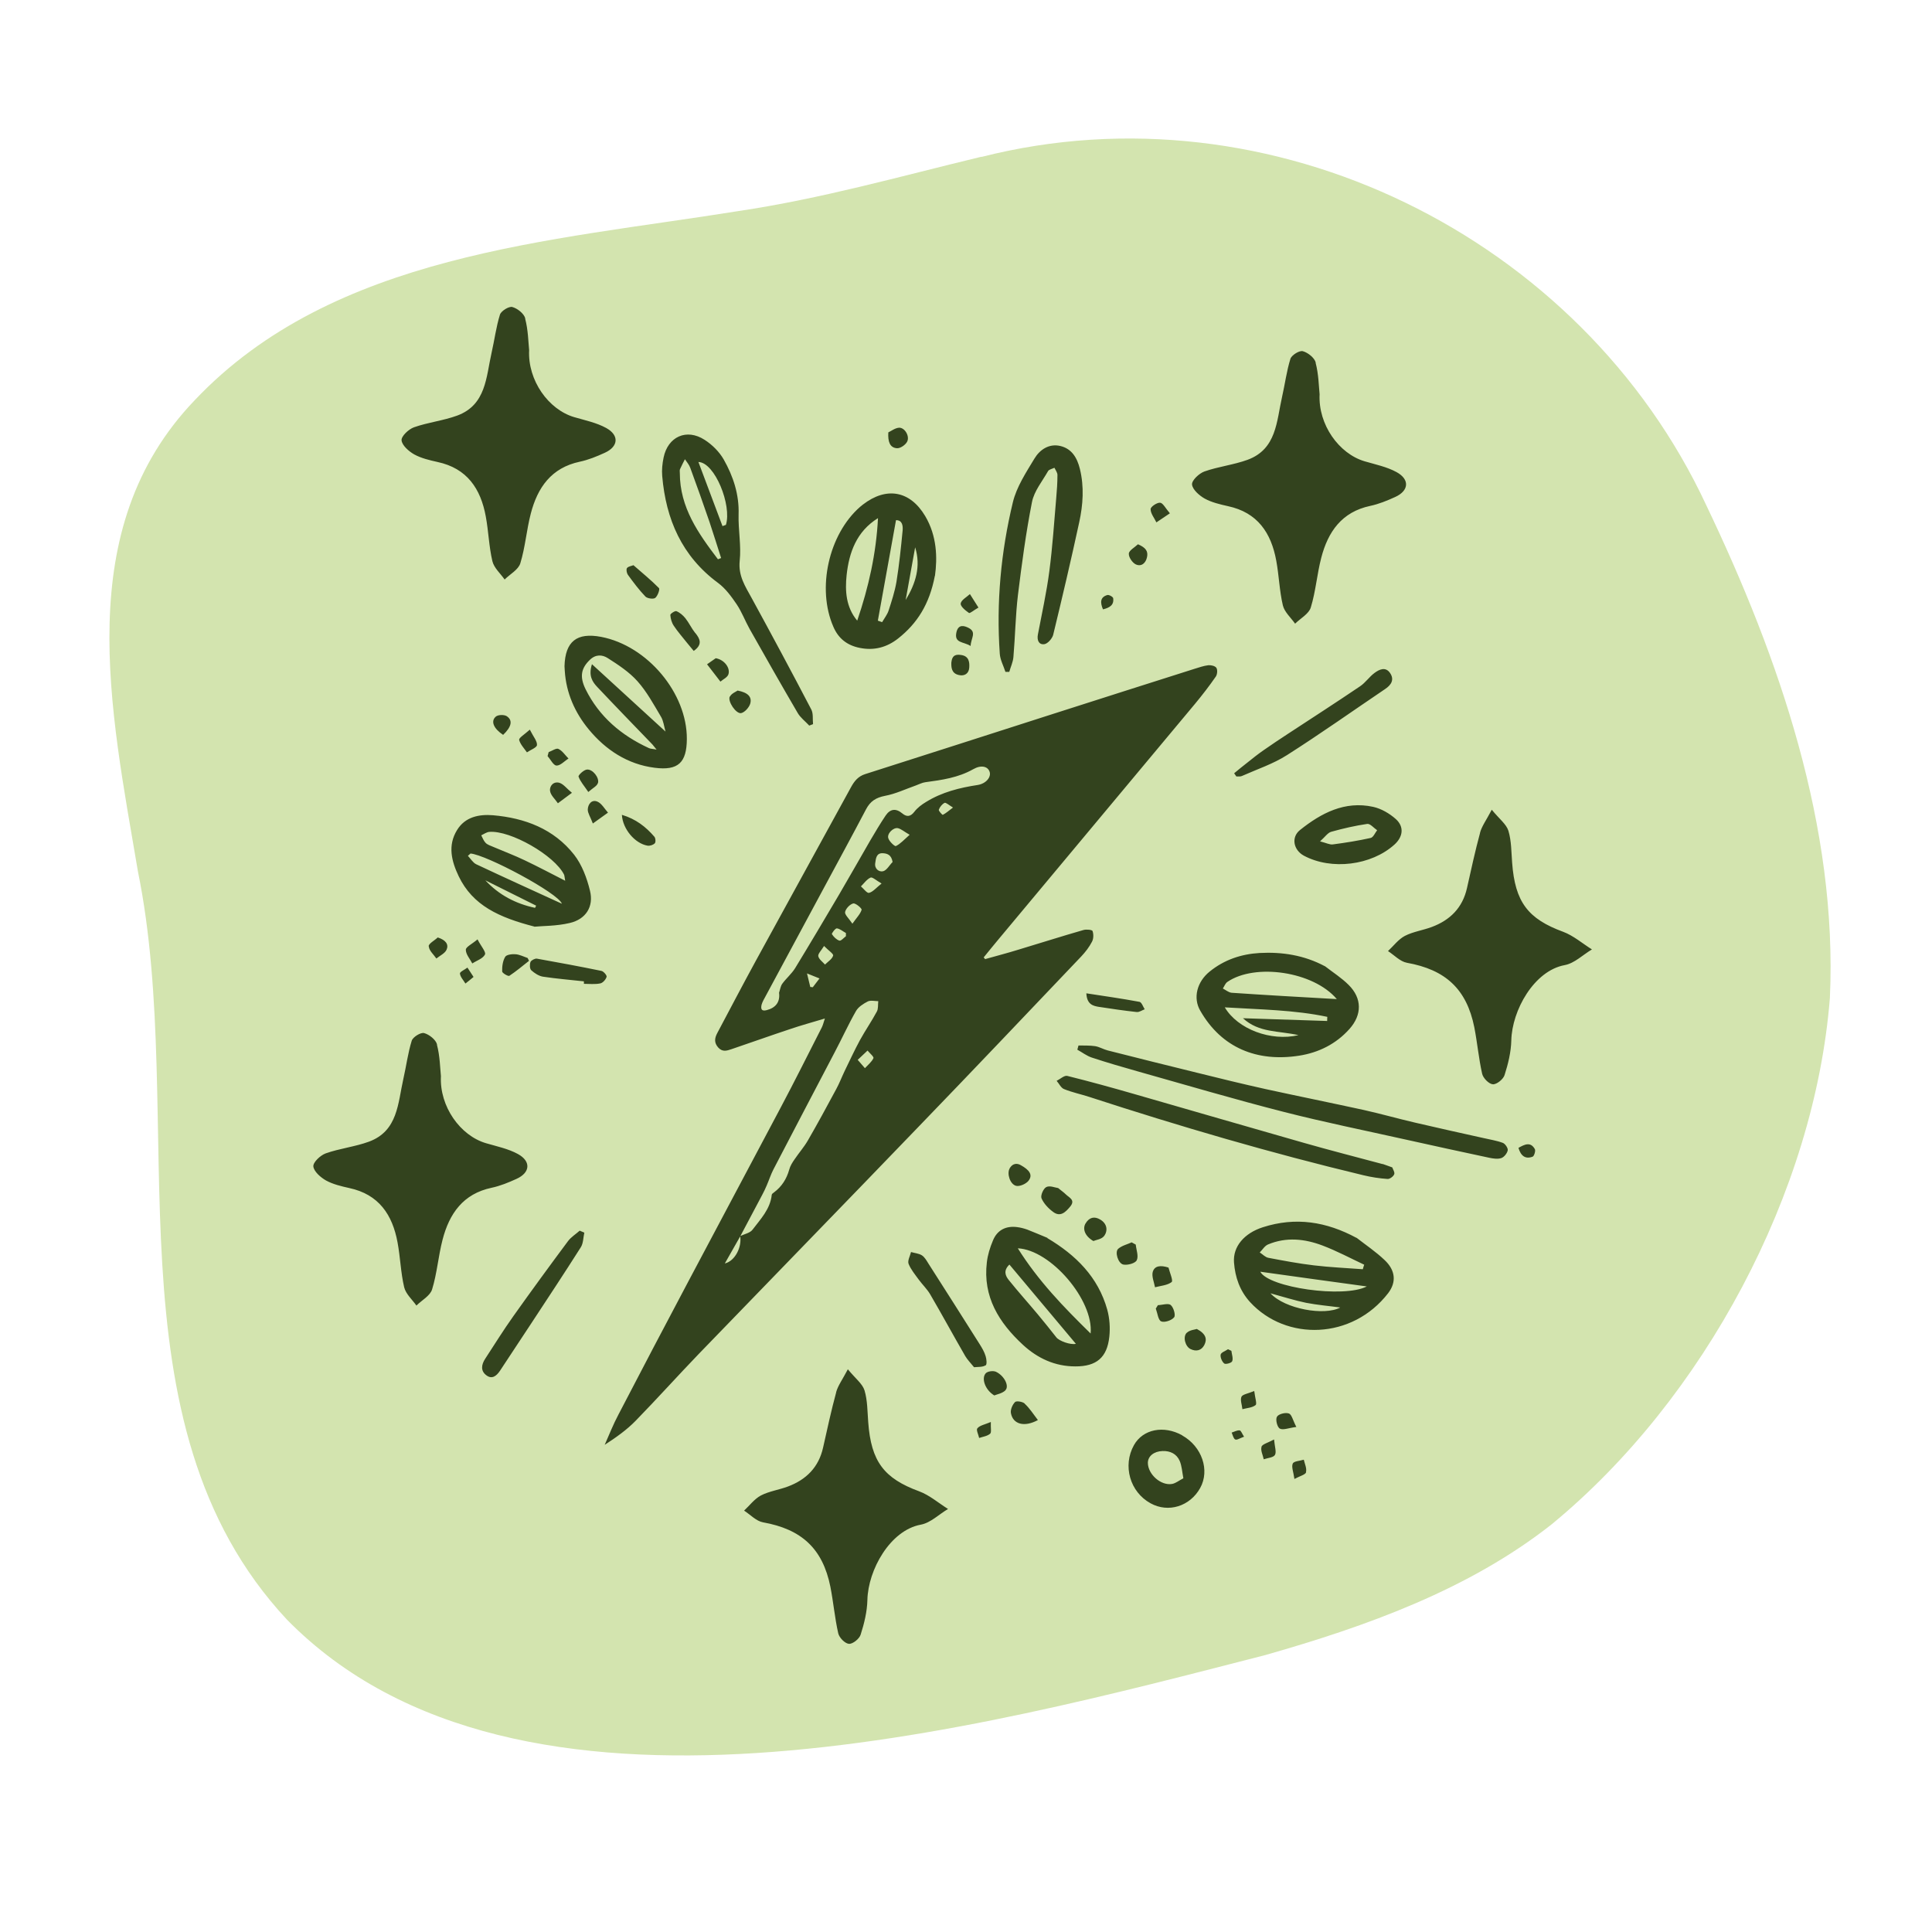
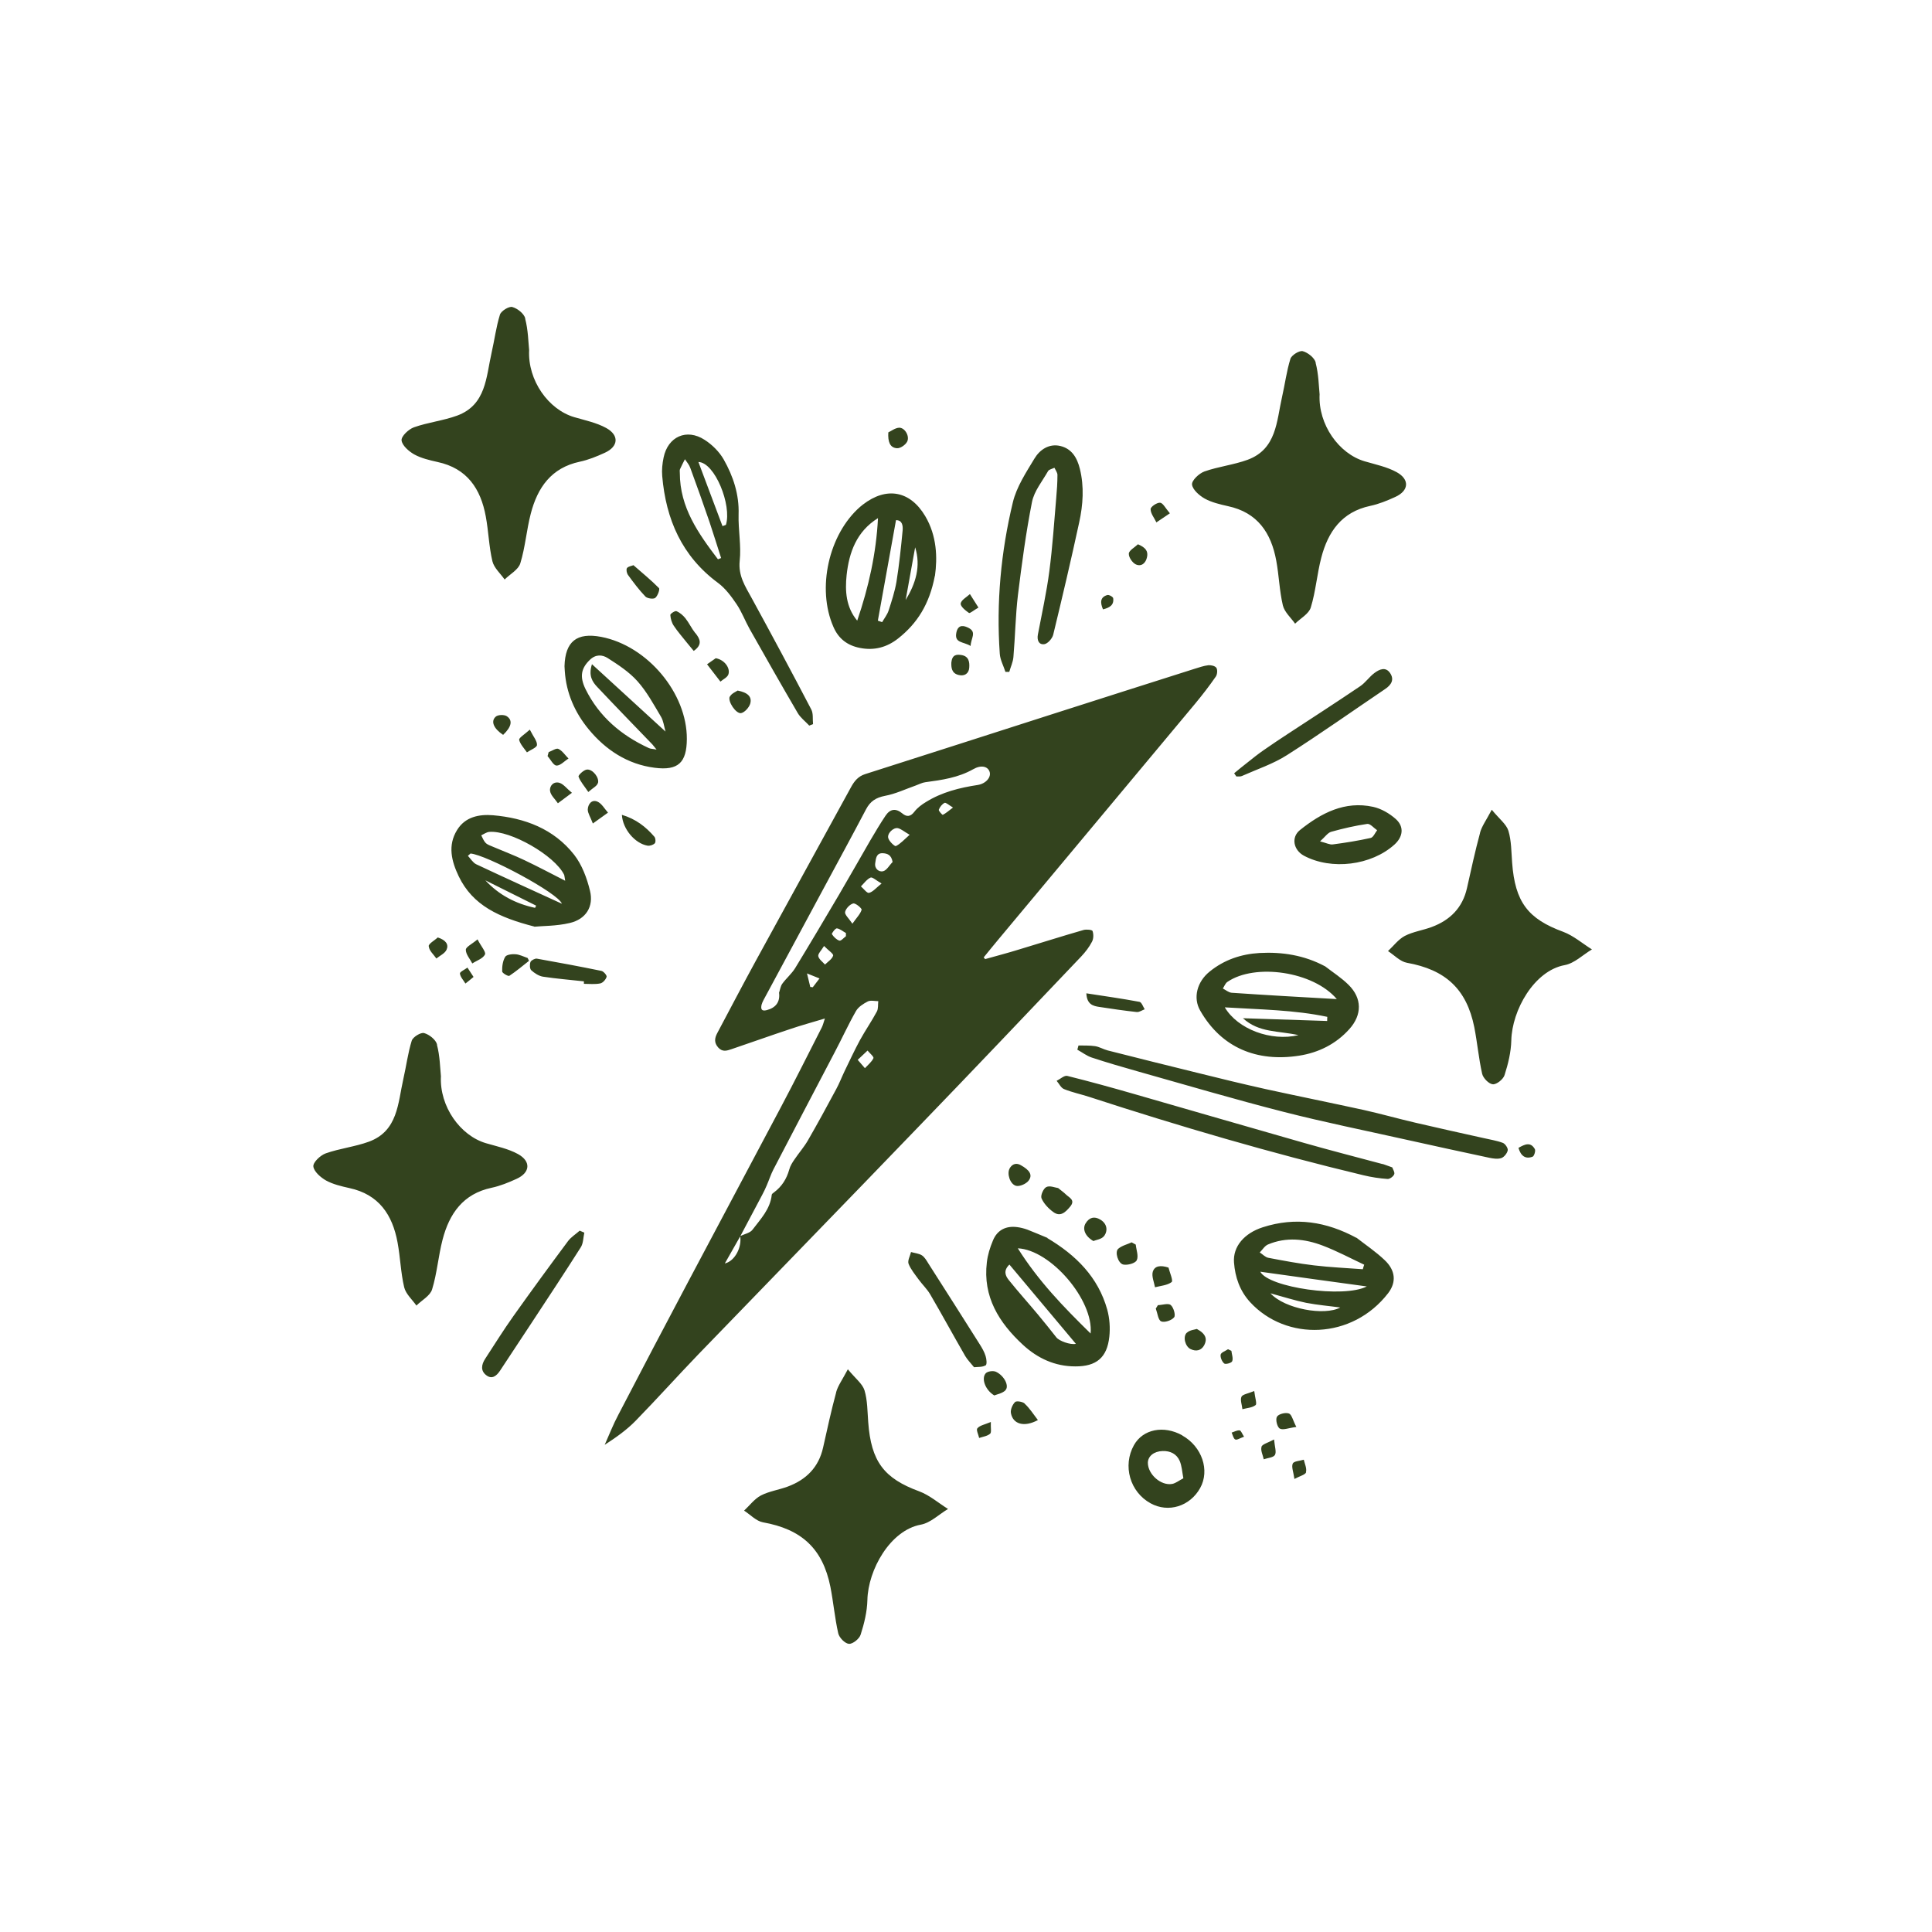
<svg xmlns="http://www.w3.org/2000/svg" id="Layer_2" viewBox="0 0 140.39 140.39">
  <defs>
    <style> .cls-1 { fill: none; } .cls-2 { fill: #33431e; } .cls-3 { fill: #d3e4af; } </style>
  </defs>
  <g id="Layer_1-2" data-name="Layer_1">
    <g>
      <rect class="cls-1" width="140.39" height="140.39" />
-       <path class="cls-3" d="M71.33,11.4c20.99-5.33,43.56,5.75,52.67,25.34,5.29,11.07,9.54,23.36,8.97,35.78-1.12,14.1-9.13,29.12-20.21,38.24-6.02,4.75-13.48,7.42-20.83,9.51-20.57,5.27-54.25,14.56-71.08-2.58-13.38-14.34-7.17-36.43-10.83-54.38-2-11.83-4.86-24.86,4.14-34.24,10.08-10.64,25.86-11.54,39.48-13.73,6.09-.91,11.7-2.51,17.55-3.92l.13-.03h.01Z" />
      <path class="cls-2" d="M71.6,69.69c.81-.23,1.63-.44,2.43-.69,1.57-.47,3.13-.97,4.7-1.42.21-.06.62-.02.66.07.08.23.08.56-.04.78-.2.39-.48.75-.78,1.07-3.92,4.12-7.84,8.25-11.79,12.34-5.32,5.53-10.68,11.03-16.01,16.55-1.54,1.6-3.02,3.25-4.57,4.84-.65.67-1.43,1.22-2.26,1.76.33-.74.62-1.49,1-2.2,1.67-3.21,3.35-6.42,5.05-9.62,2.24-4.24,4.51-8.47,6.75-12.71,1.02-1.92,1.99-3.87,2.98-5.81.08-.16.12-.34.22-.64-.93.28-1.74.5-2.53.77-1.42.47-2.84.98-4.26,1.46-.33.11-.64.22-.95-.11-.33-.36-.27-.7-.08-1.06.93-1.75,1.85-3.51,2.8-5.25,2.3-4.21,4.62-8.41,6.92-12.62.24-.44.52-.79,1.03-.95,4.55-1.45,9.09-2.91,13.64-4.37,3.43-1.1,6.86-2.19,10.29-3.28.33-.1.66-.22,1-.26.2-.02.5.05.59.19.09.14.07.47-.04.63-.47.68-.98,1.34-1.51,1.98-4.75,5.7-9.51,11.4-14.27,17.1-.37.44-.73.89-1.09,1.33.04.05.08.09.12.14ZM53.79,89.82c.3-.15.71-.22.89-.46.58-.77,1.29-1.49,1.4-2.54,0-.06.1-.13.17-.18.56-.42.91-.97,1.1-1.65.07-.27.23-.52.39-.75.31-.46.68-.88.96-1.36.71-1.23,1.39-2.48,2.06-3.73.23-.42.4-.87.61-1.31.37-.76.72-1.52,1.12-2.26.39-.71.85-1.37,1.23-2.08.11-.21.07-.49.1-.75-.25,0-.55-.08-.76.02-.33.17-.69.4-.86.7-.56.98-1.03,2.02-1.56,3.02-1.48,2.83-2.97,5.66-4.44,8.49-.19.37-.32.78-.49,1.17-.1.23-.2.45-.32.67-.53,1-1.06,2-1.59,3-.38.66-.75,1.33-1.13,1.99.76-.18,1.26-1.23,1.11-2.01ZM56.62,72.11c.07-.21.1-.45.22-.62.29-.4.68-.72.94-1.14,1.08-1.77,2.14-3.56,3.19-5.34.77-1.31,1.51-2.63,2.27-3.94.36-.61.72-1.22,1.11-1.8.33-.49.74-.56,1.22-.16.3.25.58.26.87-.12.22-.29.54-.53.86-.72,1.15-.71,2.43-1.03,3.75-1.23.61-.1.99-.58.86-.96-.13-.39-.61-.52-1.2-.18-1.08.61-2.27.78-3.47.94-.24.03-.47.16-.7.24-.74.26-1.47.61-2.23.75-.66.13-1.07.39-1.38.98-1.02,1.94-2.07,3.87-3.11,5.8-1.45,2.69-2.9,5.38-4.35,8.08-.05.1-.1.21-.13.32-.07.32,0,.49.38.39.65-.17.98-.59.89-1.27ZM66.1,60.66c-.4-.23-.61-.42-.85-.48-.34-.07-.81.4-.7.73.07.24.47.61.55.57.33-.16.59-.46,1.01-.83ZM64.86,62.63c-.09-.52-.39-.61-.7-.63-.49-.03-.51.39-.56.71-.07.42.27.67.57.6.27-.07.46-.44.69-.67ZM61.94,67.12c.32-.45.58-.71.67-1.01.03-.1-.44-.5-.61-.46-.24.06-.54.37-.59.62-.04.19.26.45.53.85ZM64.06,64.2c-.39-.22-.67-.49-.8-.43-.27.12-.47.41-.7.64.2.17.44.51.59.47.28-.07.5-.35.91-.68ZM59.88,68.74c-.21.34-.45.57-.42.74.05.23.31.41.49.61.21-.21.52-.4.59-.65.04-.13-.35-.38-.66-.7ZM62.33,77.02c.23.26.37.43.52.6.22-.24.49-.45.62-.73.04-.1-.27-.36-.43-.55-.21.2-.43.41-.72.68ZM61.47,68.03c0-.08,0-.15,0-.23-.22-.12-.43-.31-.66-.34-.11-.01-.39.37-.36.42.13.2.33.4.54.47.12.04.32-.2.48-.32ZM69.25,58.68c-.3-.18-.52-.38-.61-.34-.18.09-.35.3-.42.5-.03.08.26.39.29.37.22-.11.41-.28.74-.53ZM58.64,70.73c.1.43.17.71.24.99.06,0,.12.01.18.02.15-.2.3-.39.49-.64-.3-.12-.52-.21-.92-.37ZM67.93,41.85c-.39,2.05-1.28,3.45-2.66,4.54-.82.65-1.75.9-2.79.69-.91-.18-1.55-.67-1.92-1.53-1.22-2.78-.35-6.72,1.94-8.72.07-.06.14-.12.21-.17,1.7-1.31,3.42-1.01,4.52.84.86,1.45.89,3.04.71,4.34ZM63.8,37.65c-1.56.97-2.1,2.49-2.28,4.14-.12,1.15-.05,2.33.77,3.31.83-2.43,1.38-4.88,1.51-7.45ZM65.11,37.79c-.45,2.48-.88,4.9-1.32,7.31.1.04.2.07.31.11.16-.28.37-.54.47-.84.22-.68.45-1.38.57-2.08.2-1.24.33-2.49.45-3.74.03-.34-.02-.76-.48-.75ZM65.81,43.6c.73-1.2,1.12-2.45.69-3.83l-.69,3.83ZM38.83,67.33c-2.56-.66-4.48-1.53-5.5-3.66-.52-1.09-.81-2.23-.12-3.35.59-.97,1.61-1.16,2.61-1.08,2.32.2,4.42.99,5.9,2.87.57.73.93,1.7,1.15,2.61.29,1.16-.3,2.08-1.47,2.35-.97.23-1.99.21-2.58.27ZM41.07,64c-.05-.27-.05-.37-.08-.44-.69-1.4-3.9-3.24-5.44-3.11-.2.02-.39.16-.58.25.1.19.18.41.32.55.14.14.35.2.53.28.77.33,1.55.62,2.3.98.95.45,1.87.94,2.95,1.49ZM34.19,62.02c-.06.06-.13.12-.19.17.2.21.36.49.6.61,2.04.96,4.09,1.89,6.23,2.87-.26-.77-5.51-3.57-6.65-3.65ZM38.88,65.97c.03-.05.05-.11.08-.16-1.23-.61-2.46-1.23-3.69-1.84.99,1.07,2.21,1.7,3.61,2ZM58.79,52.71c-.28-.3-.63-.56-.83-.91-1.18-2.02-2.34-4.06-3.49-6.1-.33-.59-.57-1.24-.94-1.79-.38-.56-.81-1.15-1.35-1.55-2.63-1.94-3.79-4.62-4.06-7.77-.04-.44.01-.91.1-1.34.31-1.52,1.67-2.14,2.98-1.29.55.35,1.07.87,1.39,1.43.69,1.22,1.13,2.54,1.08,4-.03,1.12.2,2.26.08,3.37-.11,1.08.4,1.84.86,2.68,1.47,2.69,2.92,5.39,4.34,8.11.16.3.09.71.13,1.07-.1.04-.2.07-.29.11ZM52.17,40.64c.08-.03.16-.06.23-.09-.28-.87-.55-1.74-.84-2.61-.45-1.32-.92-2.63-1.4-3.94-.08-.23-.25-.42-.39-.63-.12.24-.25.48-.36.73-.03.08-.01.18-.01.27,0,2.51,1.35,4.4,2.77,6.27ZM52.5,38.23l.25-.09c.44-1.43-.81-4.54-2-4.57.6,1.59,1.17,3.12,1.75,4.66ZM43.69,46.28c3.36.65,6.24,4.09,6.22,7.42-.01,1.72-.63,2.31-2.34,2.09-1.97-.25-3.56-1.3-4.79-2.79-1-1.21-1.64-2.64-1.74-4.25,0-.11-.02-.23-.02-.34.05-1.8.89-2.47,2.67-2.13ZM43.01,48.26c1.84,1.68,3.56,3.26,5.35,4.9-.11-.39-.15-.78-.33-1.08-.53-.89-1.03-1.82-1.71-2.58-.6-.67-1.39-1.19-2.16-1.68-.39-.25-.87-.29-1.3.13-.61.59-.77,1.19-.31,2.13.99,2,2.6,3.36,4.6,4.28.12.06.28.05.56.11-.17-.21-.23-.29-.3-.37-1.34-1.39-2.69-2.78-4.01-4.18-.35-.37-.65-.81-.39-1.64ZM73.34,48.82c.1-.36.27-.71.3-1.07.13-1.5.15-3.02.33-4.52.28-2.26.58-4.52,1.02-6.75.16-.8.75-1.51,1.17-2.25.07-.12.3-.16.46-.24.08.17.22.35.22.52,0,.56-.04,1.13-.09,1.69-.15,1.77-.27,3.55-.5,5.31-.2,1.54-.54,3.06-.83,4.59-.08.41.06.76.46.71.25-.03.58-.41.65-.68.66-2.72,1.3-5.44,1.89-8.17.28-1.28.37-2.59.05-3.89-.2-.81-.59-1.46-1.41-1.66-.82-.2-1.5.26-1.89.91-.61,1.01-1.3,2.06-1.57,3.18-.87,3.61-1.21,7.29-.95,11.01.03.44.27.87.41,1.31h.28ZM42.42,71.49c.4,0,.81.05,1.2-.03.19-.04.4-.28.46-.48.03-.1-.22-.4-.38-.43-1.56-.32-3.12-.61-4.69-.89-.14-.02-.41.12-.46.24-.07.17-.06.49.05.6.23.21.55.42.85.47.99.15,1.99.23,2.98.34v.17ZM47.05,61.45c.17.03.41-.05.53-.17.08-.08.06-.38-.03-.48-.62-.72-1.35-1.29-2.36-1.59.06,1.04.95,2.08,1.86,2.24ZM45.56,41.28c-.07.09-.02.36.06.48.4.55.81,1.1,1.28,1.59.14.14.57.2.71.1.18-.14.36-.64.27-.72-.56-.57-1.19-1.08-1.85-1.66-.14.06-.37.08-.47.21ZM50.52,46c-.27-.34-.45-.74-.72-1.08-.17-.21-.4-.41-.65-.51-.1-.04-.45.19-.44.28.02.27.1.56.25.78.29.44.64.83.97,1.25.15.19.31.38.48.58.65-.46.47-.86.12-1.3ZM38.33,69.61c-.29-.1-.58-.25-.87-.27-.26-.02-.66.03-.75.19-.18.3-.23.7-.22,1.06,0,.12.44.37.52.32.5-.33.96-.72,1.43-1.09-.03-.07-.07-.14-.1-.21ZM53.03,50.61c-.17.35.45,1.27.82,1.21.26-.05.57-.4.66-.67.16-.52-.18-.83-.91-.97-.11.08-.45.21-.56.44ZM51.37,48.26l.98,1.27c.2-.17.51-.31.58-.53.15-.45-.28-1.06-.92-1.17-.13.09-.38.26-.63.44ZM65.18,32.57c.24.02.62-.24.74-.48.2-.4-.18-1.03-.59-1.01-.29.02-.57.24-.78.34-.04.69.12,1.11.62,1.15ZM69.67,49.05c.41.1.73-.1.76-.53.03-.4-.02-.83-.56-.92-.37-.06-.68-.03-.74.54-.01.34,0,.79.54.91ZM33.85,69.02c0,.33.3.66.47.99.32-.21.77-.35.92-.65.09-.18-.28-.59-.54-1.1-.4.34-.85.55-.85.75ZM44.18,59.05c-.25-.28-.46-.67-.77-.8-.42-.18-.69.2-.7.58,0,.26.19.53.37,1.01.5-.36.8-.57,1.1-.79ZM40.67,56.89c-.42-.14-.75.2-.7.58.04.32.37.6.57.9.29-.21.58-.43,1.02-.76-.38-.31-.6-.62-.89-.72ZM43.45,56.91c.12-.39-.38-1.03-.8-.99-.23.02-.64.41-.61.51.12.35.4.66.71,1.12.34-.3.63-.43.69-.64ZM31.16,68.77c.02.31.35.59.55.88.26-.21.62-.37.74-.64.17-.38-.05-.7-.64-.89-.23.22-.67.45-.66.64ZM82.03,40.23c-.03.24.25.66.5.78.41.19.73-.09.82-.53.09-.42-.09-.69-.66-.93-.24.23-.63.43-.67.68ZM39.79,54.94c.22.25.42.68.65.69.28.01.58-.33.87-.51-.24-.24-.44-.56-.73-.7-.16-.08-.47.15-.71.23-.03.1-.05.2-.08.29ZM84.3,36.53c-.23-.02-.7.3-.69.47,0,.32.27.64.42.96.27-.18.54-.36.98-.66-.32-.37-.5-.75-.71-.77ZM37.72,53.75c.08.33.36.62.57.92.26-.18.71-.34.73-.53.02-.29-.26-.6-.52-1.12-.39.35-.8.6-.77.73ZM36.82,52.04c-.19-.12-.64-.11-.8.04-.38.34-.14.87.54,1.32.61-.58.72-1.06.26-1.36ZM70.39,45.63c-.31-.16-.75-.3-.89.31-.18.81.5.67,1.03,1,.02-.56.46-1-.14-1.31ZM70.48,43.17c-.24.22-.63.43-.67.68-.03.21.34.51.6.69.07.05.35-.2.69-.39-.26-.41-.44-.7-.62-.98ZM33.97,70.31c-.2.15-.56.31-.55.43.03.26.26.49.4.73.17-.13.34-.27.59-.48-.19-.29-.32-.49-.45-.69ZM80.89,43.47c-.01-.1-.31-.27-.43-.23-.51.15-.53.53-.31,1.04.48-.12.81-.31.74-.81ZM98.57,89.94c.68.53,1.41,1.02,2.04,1.62.79.74.88,1.6.26,2.41-2.61,3.38-7.41,3.5-10.03.65-.75-.82-1.09-1.81-1.17-2.88-.09-1.16.75-2.13,2.09-2.56,2.39-.77,4.62-.41,6.81.77ZM99.03,92.23c.03-.11.06-.22.1-.33-1-.47-1.99-1-3.02-1.39-1.29-.49-2.64-.64-3.97-.08-.24.1-.4.38-.6.58.21.13.4.35.63.39,1.1.21,2.21.42,3.32.55,1.17.14,2.36.19,3.54.28ZM99.32,93.48c-2.64-.36-5.18-.71-7.74-1.07.6,1.15,6.07,1.94,7.74,1.07ZM92.32,93.98c1.04,1.14,3.94,1.65,5.07,1.03-.8-.11-1.65-.18-2.48-.34-.83-.17-1.63-.43-2.59-.69ZM96.28,70.21c.58.45,1.21.85,1.72,1.36.98.97.98,2.17.06,3.2-.98,1.1-2.25,1.72-3.65,1.94-3.06.48-5.65-.56-7.2-3.28-.53-.92-.23-2.09.69-2.83,1.06-.86,2.29-1.27,3.62-1.35,1.65-.09,3.25.16,4.75.96ZM97.14,72.6c-1.71-2.02-5.95-2.62-7.95-1.25-.15.1-.22.31-.33.48.21.11.42.29.64.31,2.49.17,4.98.31,7.64.46ZM94.36,75.22c-1.46-.33-2.88-.16-4.04-1.23,2.12.07,4.12.14,6.12.2,0-.1,0-.2.01-.3-2.42-.51-4.88-.53-7.45-.69.94,1.59,3.36,2.49,5.35,2.02ZM76.11,89.97c2.07,1.23,3.69,2.83,4.35,5.2.17.62.22,1.32.15,1.96-.16,1.52-.94,2.17-2.48,2.16-1.47,0-2.74-.59-3.8-1.57-1.74-1.61-2.92-3.49-2.62-5.99.06-.54.23-1.08.44-1.58.31-.77.95-1.09,1.77-.98.25.03.5.1.73.18.49.19.97.4,1.46.6ZM73.96,90.71c1.5,2.38,3.31,4.25,5.29,6.19.23-2.42-2.9-6.08-5.29-6.19ZM73.35,91.89c-.46.44-.29.82-.05,1.12.69.86,1.43,1.68,2.13,2.52.45.54.89,1.09,1.33,1.65.2.26,1.01.56,1.42.47-1.61-1.92-3.21-3.82-4.83-5.76ZM78.29,76.28c.35.19.68.45,1.05.57,1.09.36,2.19.68,3.29.99,3.55,1,7.1,2.05,10.67,2.96,2.93.75,5.91,1.35,8.86,2.01,2.02.45,4.04.89,6.06,1.32.29.06.62.11.88.02.2-.07.42-.35.46-.56.03-.16-.18-.47-.35-.54-.45-.17-.93-.24-1.4-.35-1.66-.37-3.31-.73-4.97-1.12-1.25-.29-2.48-.64-3.73-.92-2.38-.52-4.76-1-7.14-1.52-1.66-.37-3.31-.77-4.95-1.18-2.18-.53-4.35-1.08-6.53-1.63-.31-.08-.6-.26-.91-.31-.4-.06-.81-.04-1.21-.05-.03.1-.05.19-.08.29ZM100.47,84.59c-1.9-.51-3.82-1-5.71-1.54-4.1-1.17-8.2-2.36-12.3-3.54-1.63-.47-3.26-.92-4.91-1.33-.21-.05-.51.23-.77.36.18.2.31.51.54.6.59.24,1.23.37,1.84.57,6.57,2.14,13.19,4.08,19.91,5.69.58.14,1.17.23,1.76.27.16.01.42-.18.48-.34.06-.14-.1-.37-.14-.5-.32-.11-.51-.19-.7-.25ZM94.75,62.18c-.76-.41-.95-1.34-.28-1.87,1.54-1.23,3.25-2.13,5.31-1.68.59.13,1.19.48,1.65.89.62.56.52,1.29-.1,1.85-1.68,1.52-4.58,1.88-6.58.81ZM95.93,61.14c.46.12.7.25.92.22.92-.12,1.85-.27,2.75-.47.19-.04.32-.37.47-.56-.24-.16-.5-.49-.72-.46-.88.13-1.75.33-2.61.57-.26.07-.45.37-.82.7ZM85.91,104.31c1.43.8,2.02,2.53,1.3,3.82-.74,1.33-2.31,1.82-3.6,1.11-1.5-.82-2.05-2.73-1.21-4.23.65-1.16,2.16-1.46,3.51-.71ZM85.99,107.42c-.09-.47-.11-.9-.27-1.27-.22-.5-.68-.73-1.24-.71-.63.02-1.06.37-1.07.85,0,.84.95,1.69,1.77,1.54.25-.05.47-.23.81-.41ZM42.12,89.43c-.28.25-.62.46-.84.75-1.34,1.8-2.67,3.62-3.97,5.45-.72,1.01-1.37,2.06-2.05,3.1-.29.44-.35.9.1,1.22.4.29.72.03.97-.34.75-1.15,1.52-2.29,2.27-3.44,1.21-1.84,2.42-3.67,3.6-5.53.19-.29.18-.71.26-1.07l-.33-.14ZM89.84,56.42c.13,0,.29.02.4-.03,1.1-.49,2.28-.88,3.28-1.52,2.42-1.54,4.76-3.2,7.13-4.8.45-.3.68-.68.37-1.15-.33-.5-.79-.28-1.14-.02-.38.28-.66.71-1.05.97-1.73,1.17-3.48,2.3-5.22,3.44-.59.39-1.19.78-1.77,1.19-.42.29-.82.61-1.22.93-.32.25-.63.5-.94.76l.16.23ZM71.62,99.22c.11-.07.07-.46,0-.68-.09-.3-.26-.59-.43-.86-1.24-1.96-2.48-3.92-3.73-5.87-.13-.21-.27-.46-.47-.59-.22-.14-.52-.16-.79-.24-.07.29-.26.62-.18.85.16.41.47.78.73,1.14.27.37.61.69.84,1.08.87,1.49,1.69,3,2.55,4.49.16.27.39.5.64.81.29-.03.61,0,.82-.13ZM79.89,73.17c.9.14,1.8.27,2.71.37.18.02.39-.13.58-.2-.12-.19-.22-.51-.38-.54-1.28-.24-2.57-.42-3.86-.62.04.82.5.92.94.99ZM76.03,86.26c-.21.1-.43.61-.35.81.16.38.5.74.84.99.54.41.92.01,1.26-.4.37-.46-.08-.63-.32-.86-.14-.14-.31-.26-.57-.47-.23-.03-.61-.2-.86-.07ZM74.46,101.99c-.15-.14-.6-.21-.7-.11-.19.19-.35.56-.3.81.15.8.96,1.04,1.96.5-.34-.44-.6-.86-.96-1.19ZM73.05,101.03c.31-.29-.06-1.06-.68-1.35-.2-.09-.6-.04-.74.11-.33.36-.06,1.2.62,1.61.19-.08.56-.14.8-.36ZM80.24,89.81c.28-.41.2-.9-.29-1.19-.42-.25-.79-.17-1.06.27-.24.38-.08.92.56,1.29.18-.08.62-.13.78-.37ZM83.77,92.4c-.1.34.09.76.16,1.14.42-.11.9-.14,1.21-.38.12-.1-.14-.69-.23-1.05-.58-.19-1.01-.13-1.14.3ZM82.25,90.27c-.33.15-.72.24-.99.47-.27.22-.02,1.07.37,1.15.31.06.86-.09.97-.31.15-.3-.03-.75-.07-1.14-.1-.05-.19-.11-.29-.16ZM73.37,84.9c-.22.37.02,1.16.47,1.27.26.06.71-.14.89-.36.35-.44.06-.8-.55-1.14-.19-.11-.55-.22-.82.24ZM86.24,96.84c-.31.3-.11,1.01.27,1.19.41.2.79.11,1-.29.21-.41.15-.8-.54-1.17-.14.05-.52.07-.73.28ZM83.99,95.1c.12.32.17.83.39.92.24.1.76-.07.94-.3.12-.15-.04-.72-.25-.89-.18-.15-.61,0-.93.01l-.16.26ZM93.65,102.71c-.24-.09-.75.04-.86.24-.12.2.02.76.21.86.24.13.64-.05,1.2-.12-.25-.47-.33-.9-.54-.98ZM90.21,101.5c-.1.24.04.59.07.9.33-.09.71-.1.96-.3.11-.09-.04-.52-.1-1.02-.46.19-.85.24-.93.42ZM91.67,105.14c-.08.26.1.6.16.9.28-.1.69-.12.81-.31.13-.21-.01-.59-.06-1.13-.46.25-.86.34-.92.54ZM94.9,106.97c.07-.27-.09-.6-.16-.9-.28.09-.72.1-.8.28-.11.24.05.61.12,1.12.41-.22.8-.31.85-.49ZM71.02,103.79c-.1.11.08.46.13.7.27-.09.59-.13.8-.31.11-.1.03-.42.05-.85-.46.19-.8.25-.97.45ZM111.37,84.05c.11-.04.23-.43.16-.55-.31-.55-.73-.35-1.19-.09.17.59.51.84,1.03.64ZM89.24,98.04c-.19.13-.5.23-.54.39-.04.2.1.52.26.65.1.08.54-.04.58-.17.08-.21-.03-.49-.06-.75l-.25-.12ZM90.08,103.94c-.19-.02-.39.1-.58.16.08.18.13.44.26.5.12.06.35-.1.64-.2-.14-.21-.22-.45-.32-.46ZM31.76,75.9c-.09-.35-.57-.73-.94-.83-.24-.07-.81.28-.9.55-.28.9-.4,1.86-.61,2.78-.4,1.76-.39,3.78-2.5,4.56-1.01.37-2.12.49-3.14.85-.39.14-.93.65-.9.95.04.37.53.8.92,1.02.51.28,1.11.42,1.69.55,2.15.46,3.14,1.94,3.51,3.96.2,1.08.23,2.19.48,3.25.12.49.58.89.89,1.33.39-.39,1-.71,1.14-1.18.36-1.17.45-2.42.76-3.61.49-1.89,1.49-3.33,3.56-3.77.62-.13,1.23-.38,1.82-.65.99-.45,1.06-1.27.1-1.8-.71-.39-1.55-.56-2.33-.79-1.86-.55-3.38-2.66-3.27-4.87-.06-.58-.07-1.46-.29-2.29ZM38.17,23.14c-.09-.35-.57-.73-.94-.83-.24-.07-.81.28-.9.55-.28.9-.4,1.86-.61,2.78-.4,1.76-.39,3.78-2.5,4.56-1.01.37-2.12.49-3.14.85-.39.14-.93.65-.9.95.04.37.53.8.92,1.02.51.28,1.11.42,1.69.55,2.15.46,3.14,1.94,3.51,3.96.2,1.08.23,2.19.48,3.25.12.49.58.89.89,1.33.39-.39,1-.71,1.14-1.18.36-1.17.45-2.42.76-3.61.49-1.89,1.49-3.33,3.56-3.77.62-.13,1.23-.38,1.82-.65.99-.45,1.06-1.27.1-1.8-.71-.39-1.55-.56-2.33-.79-1.86-.55-3.38-2.66-3.27-4.87-.06-.58-.07-1.46-.29-2.29ZM95.61,26.35c-.09-.35-.57-.73-.94-.83-.24-.07-.81.28-.9.55-.28.9-.4,1.86-.61,2.78-.4,1.76-.39,3.78-2.5,4.56-1.01.37-2.12.49-3.14.85-.39.14-.93.65-.9.95.04.37.53.8.92,1.02.51.28,1.11.42,1.69.55,2.15.46,3.14,1.94,3.51,3.96.2,1.08.23,2.19.48,3.25.12.49.58.89.89,1.33.39-.39,1-.71,1.14-1.18.36-1.17.45-2.42.76-3.61.49-1.89,1.49-3.33,3.56-3.77.62-.13,1.23-.38,1.82-.65.99-.45,1.06-1.27.1-1.8-.71-.39-1.55-.56-2.33-.79-1.86-.55-3.38-2.66-3.27-4.87-.06-.58-.07-1.46-.29-2.29ZM107.55,60.52c-.36,1.33-.65,2.67-.95,4.01-.32,1.43-1.22,2.33-2.56,2.83-.64.24-1.36.34-1.96.65-.47.25-.82.73-1.22,1.1.45.29.88.76,1.37.85,2.8.5,4.34,1.9,4.9,4.68.22,1.12.32,2.27.57,3.38.07.32.49.75.78.77.28.02.76-.37.85-.67.26-.81.47-1.67.49-2.52.05-2.18,1.65-5.06,3.88-5.47.71-.13,1.32-.75,1.98-1.14-.69-.43-1.34-1-2.09-1.28-2.56-.94-3.5-2.16-3.71-5.03-.06-.77-.05-1.58-.27-2.31-.15-.48-.65-.85-1.21-1.53-.4.76-.72,1.19-.85,1.66ZM60.76,101.18c-.36,1.33-.65,2.67-.95,4.01-.32,1.43-1.22,2.33-2.56,2.83-.64.24-1.36.34-1.96.65-.47.25-.82.73-1.22,1.1.45.29.88.76,1.37.85,2.8.5,4.34,1.9,4.9,4.68.22,1.12.32,2.27.57,3.38.07.32.49.75.78.77.28.02.76-.37.85-.67.26-.81.47-1.67.49-2.52.05-2.18,1.65-5.06,3.88-5.47.71-.13,1.32-.75,1.98-1.14-.69-.43-1.34-1-2.09-1.28-2.56-.94-3.5-2.16-3.71-5.03-.06-.77-.05-1.58-.27-2.31-.15-.48-.65-.85-1.21-1.53-.4.76-.72,1.19-.85,1.66Z" />
    </g>
  </g>
</svg>